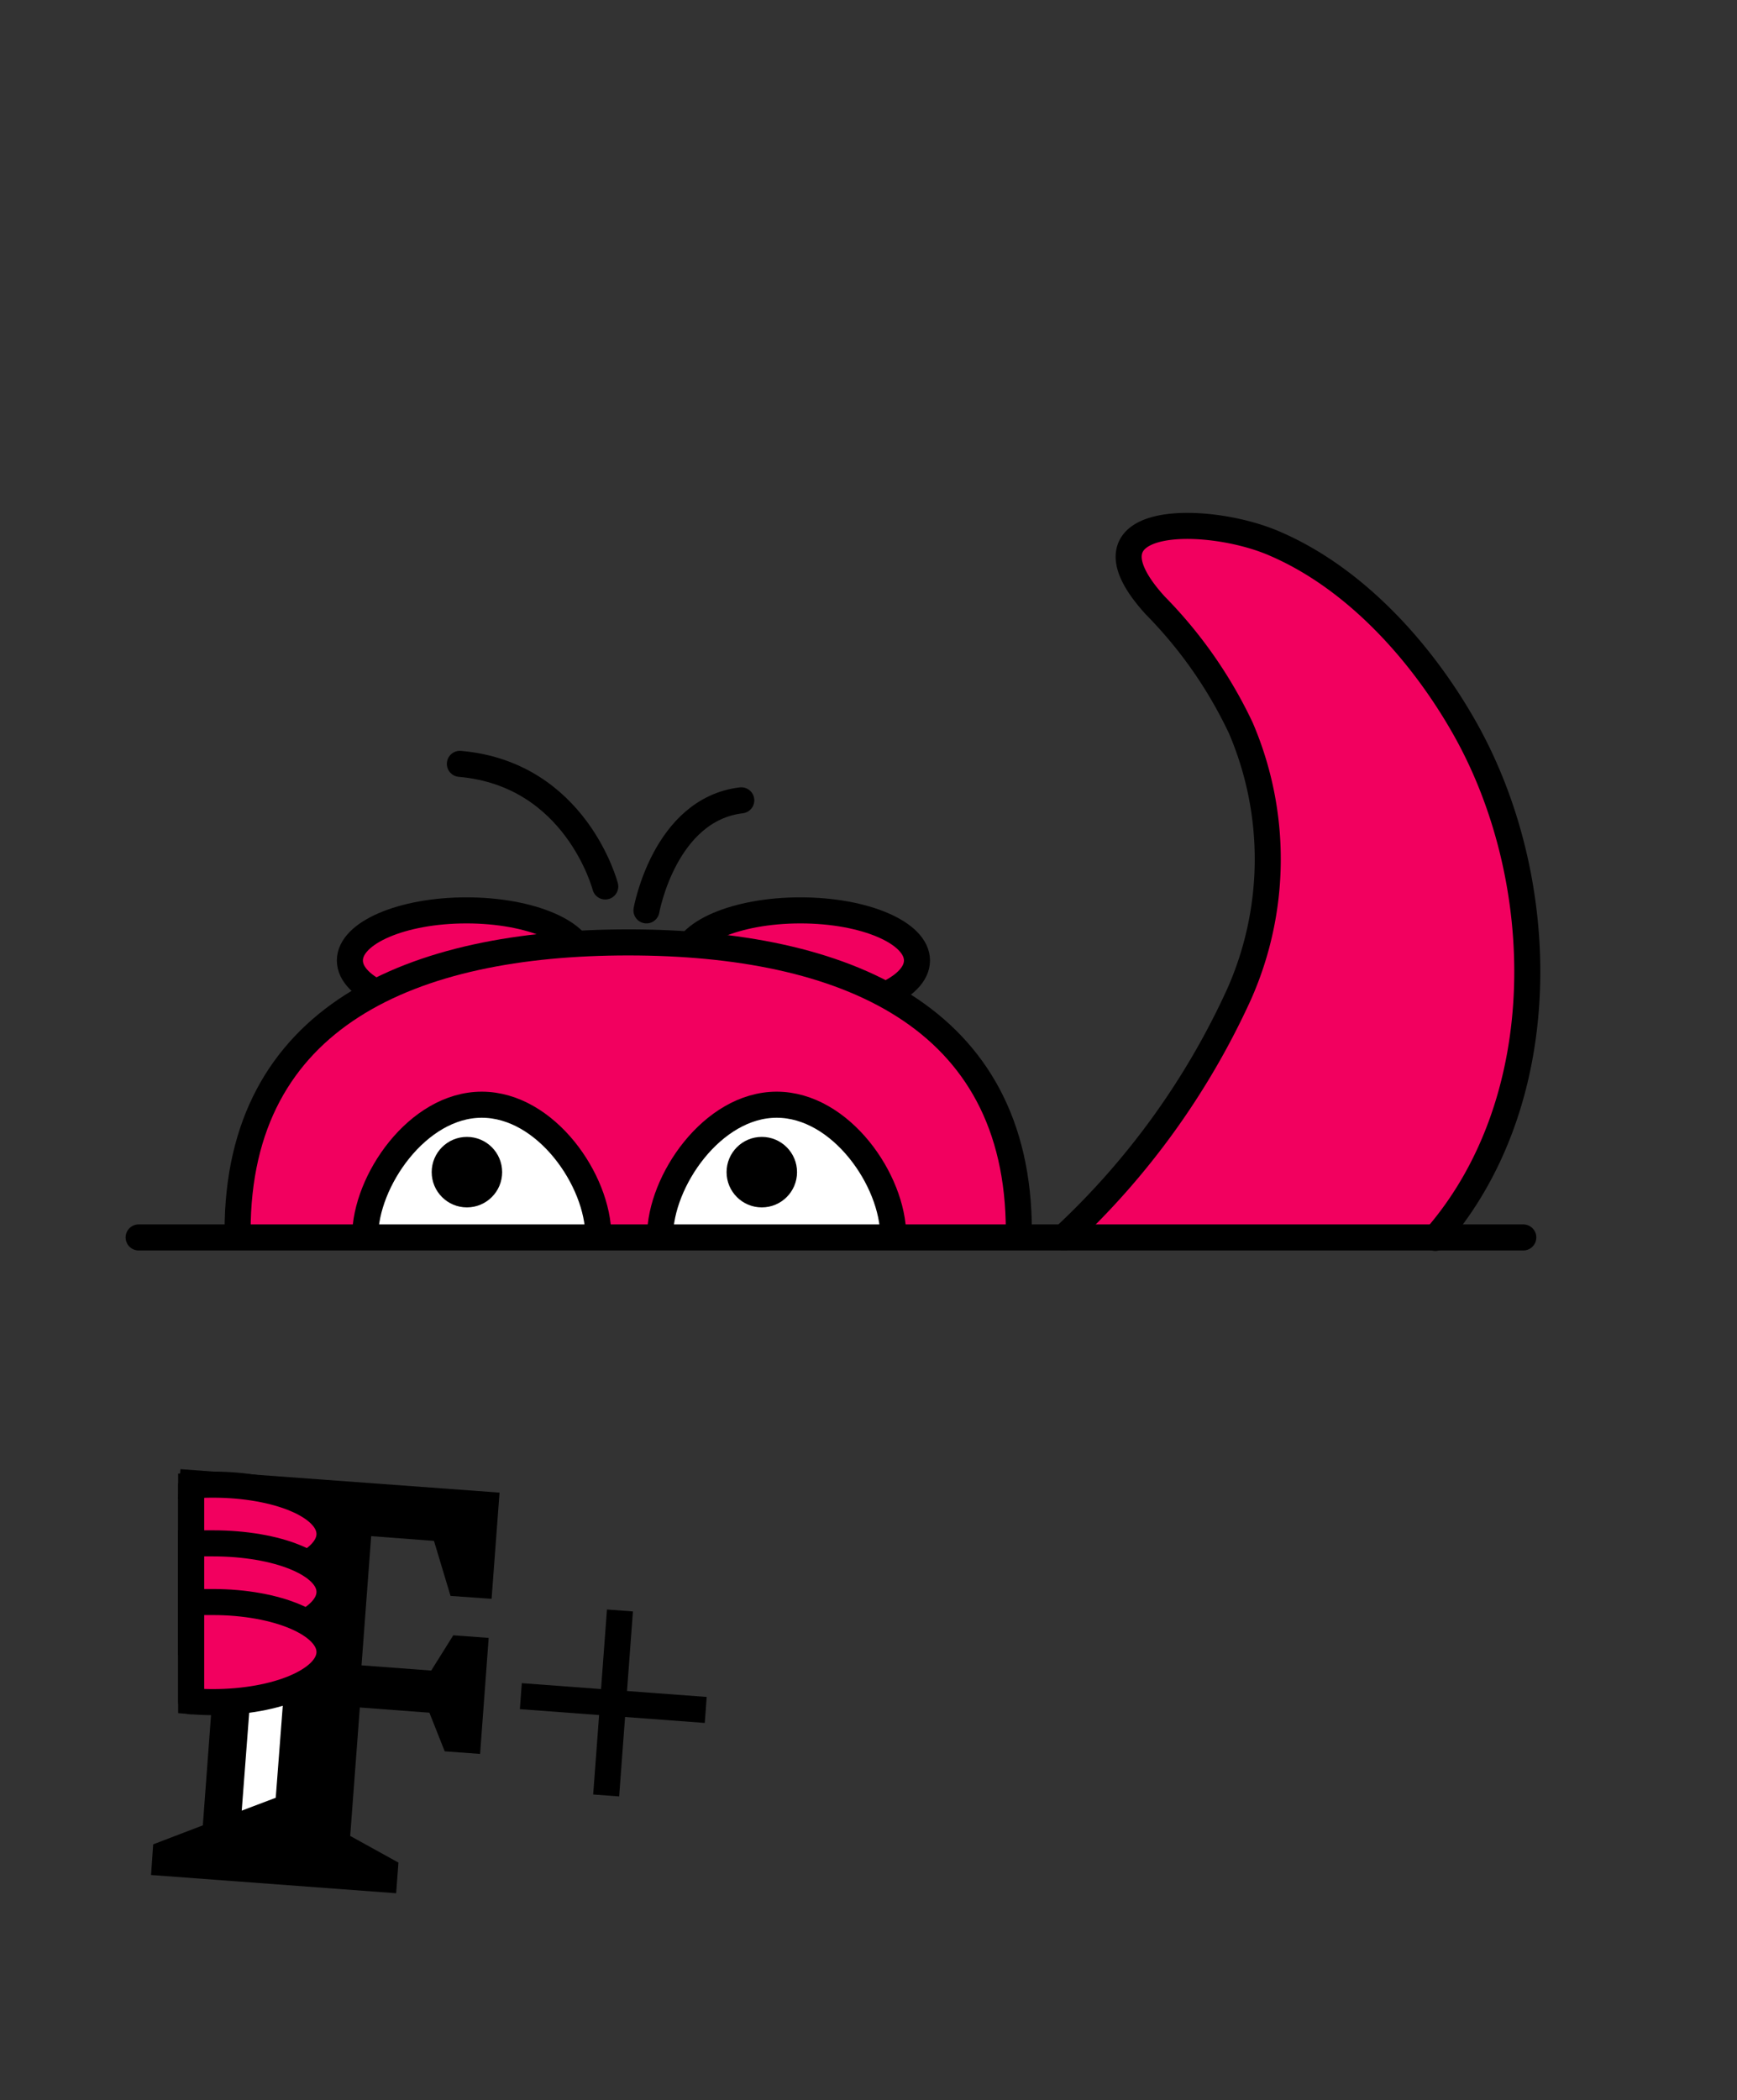
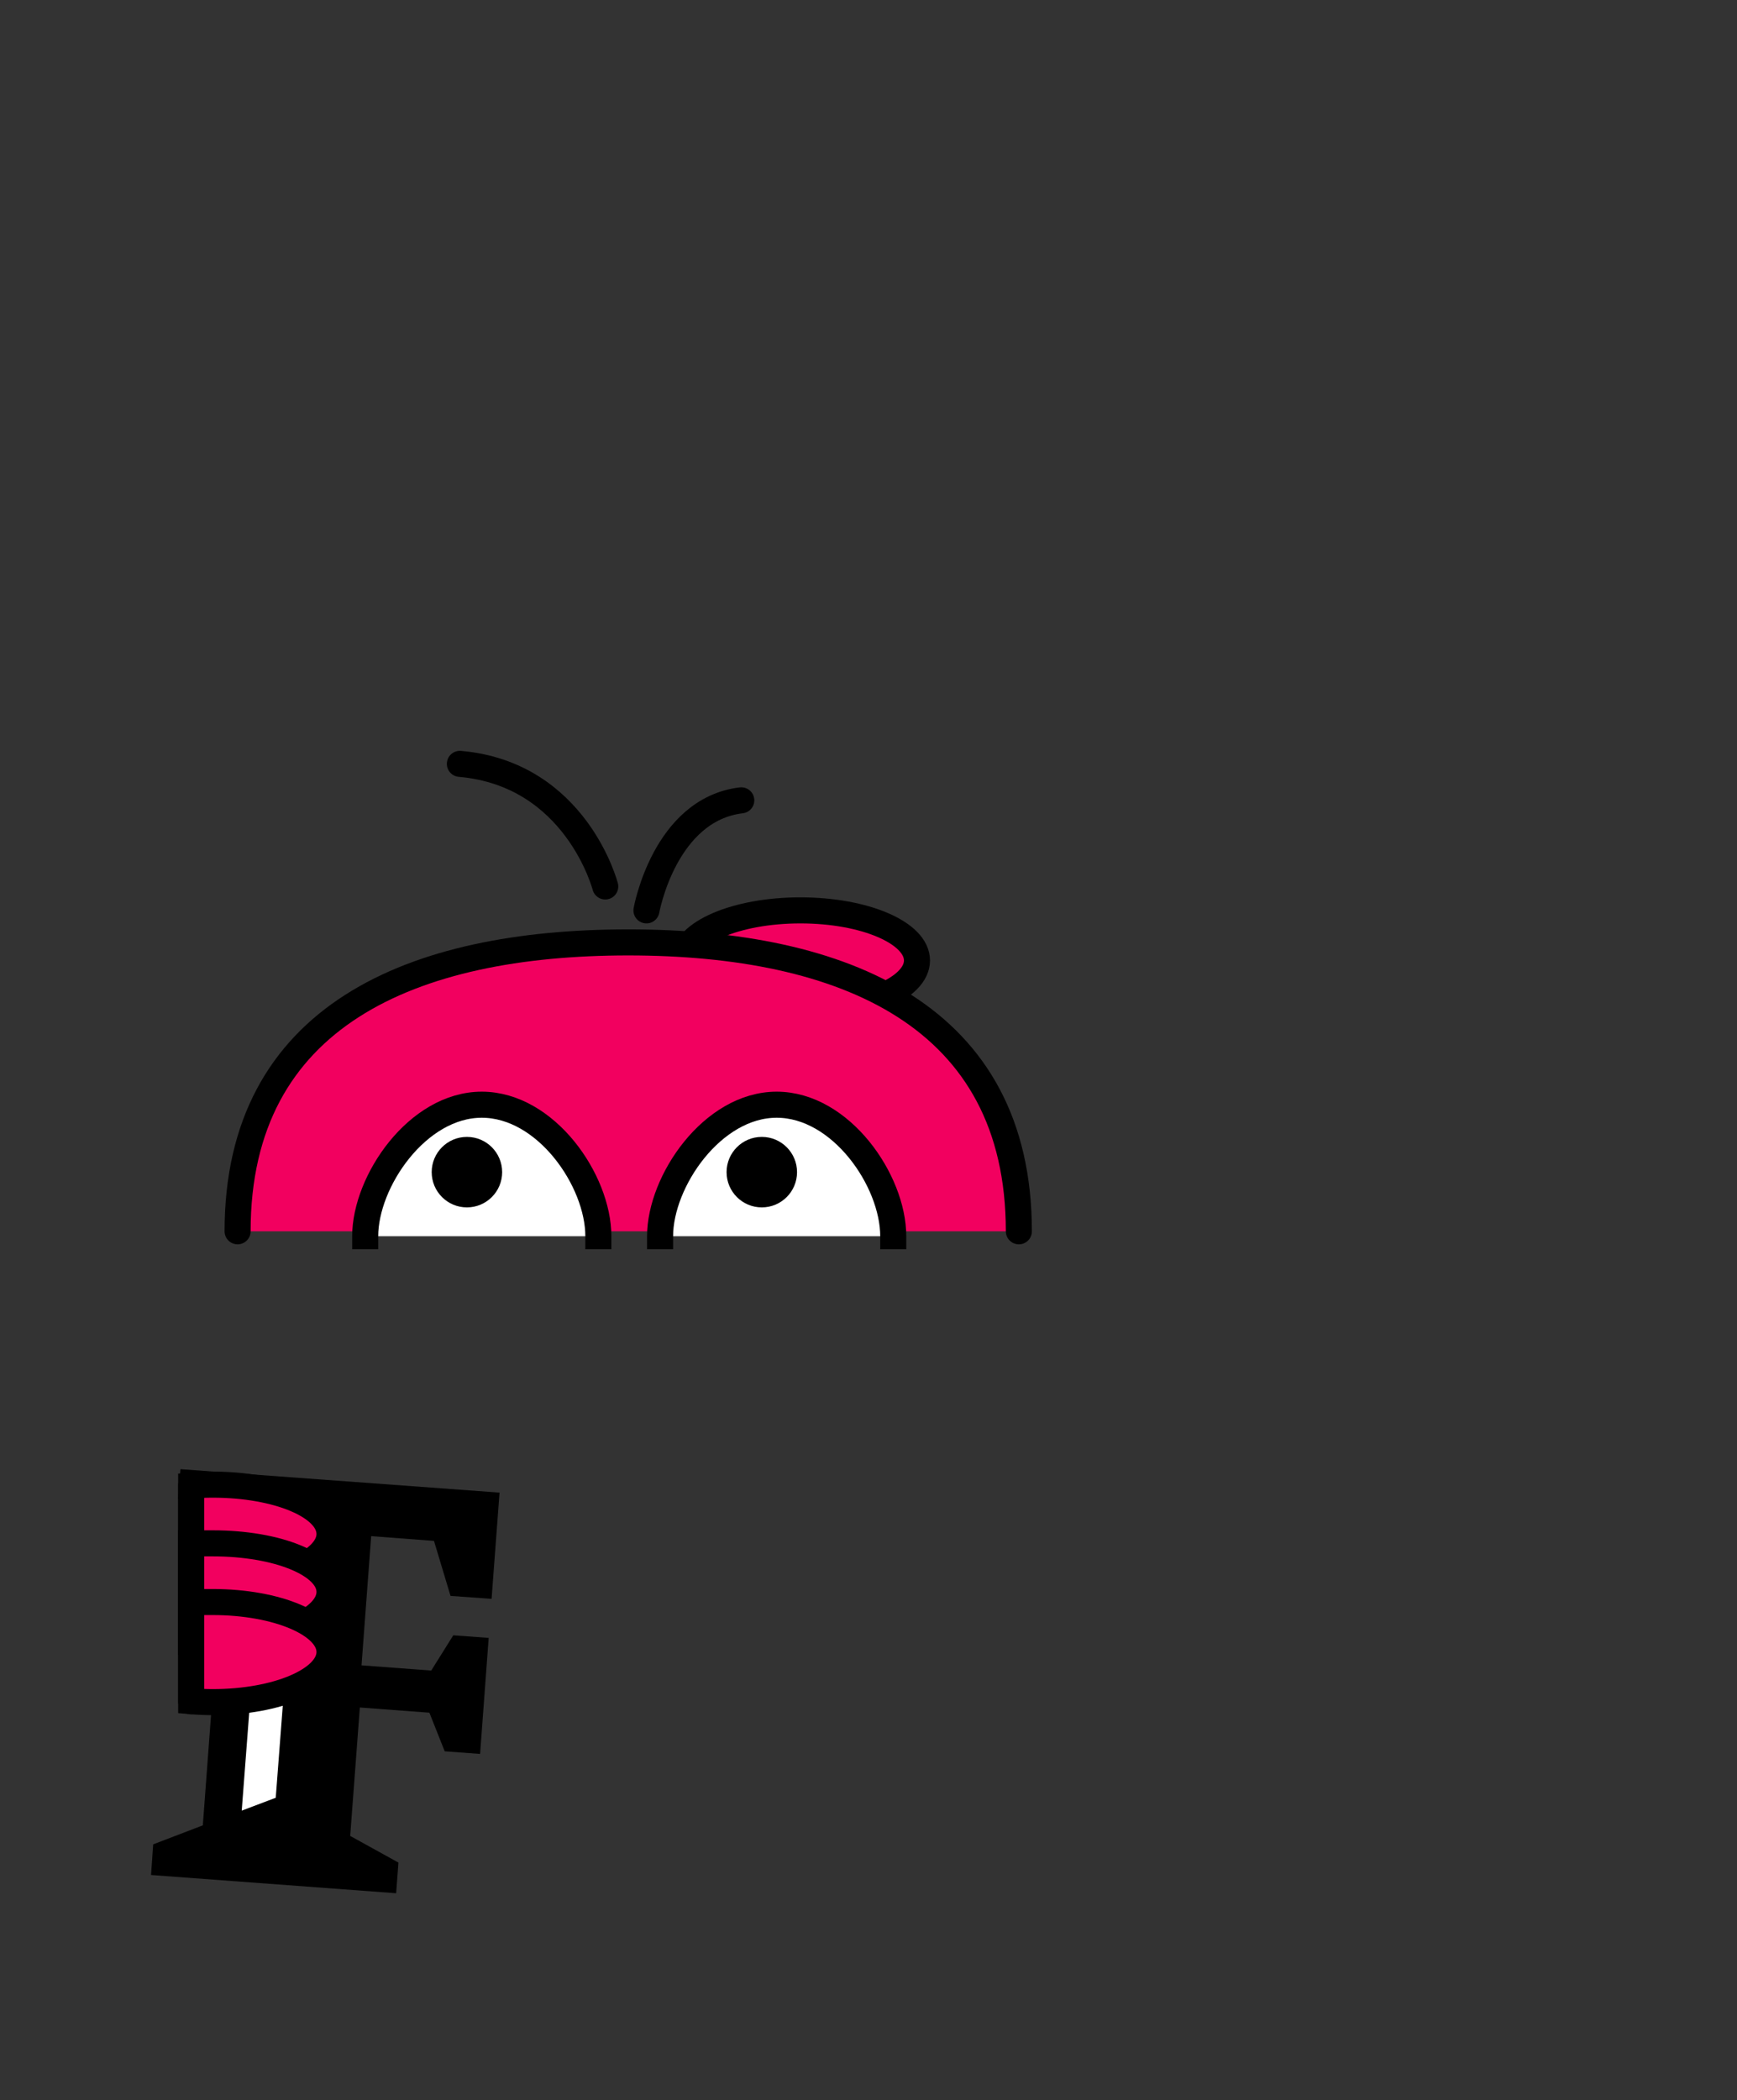
<svg xmlns="http://www.w3.org/2000/svg" id="Ebene_1" data-name="Ebene 1" viewBox="0 0 113.39 137.03">
  <rect x="0" y="0" width="113.39" height="137.03" fill="#333333" stroke="none" />
  <defs>
    <style>.cls-1,.cls-4,.cls-6{fill:#fff;}.cls-2,.cls-5{fill:none;}.cls-2,.cls-3,.cls-4,.cls-5,.cls-6{stroke:#000;stroke-width:1.7px;}.cls-3{fill:#f2005f;}.cls-3,.cls-5,.cls-6{stroke-linecap:round;stroke-miterlimit:10;}.cls-4{stroke-linecap:square;}</style>
  </defs>
  <polygon class="cls-1" points="15.74 98.66 15.28 120.46 21.75 119.77 22.94 109.25 23.17 101.08 20.69 98.75 15.74 98.66" />
  <path d="M17.1,100.86,19.17,102,18,117.3l-2.22.84Zm-5.32-5-.15,1.92,3.07,1.77-1.46,19.55L10,120.34l-.14,2,16,1.19.15-2-3.15-1.74.63-8.38,4.54.34,1,2.52,2.31.17.56-7.57-2.31-.17L28.15,109l-4.55-.34.63-8.43,4.1.31,1.08,3.59,2.68.19.52-6.93Z" />
-   <path class="cls-2" d="M40.47,105.08l-.9,12.07M34,110.67l12.07.9" />
  <ellipse class="cls-3" cx="52.25" cy="62.67" rx="7.61" ry="3.27" />
-   <ellipse class="cls-3" cx="30.45" cy="62.67" rx="7.61" ry="3.27" />
  <path class="cls-3" d="M15.51,80.34c0-14.08,11.42-18.85,25.5-18.85s25.5,4.77,25.5,18.85" />
-   <path class="cls-3" d="M69.43,80.74A49.87,49.87,0,0,0,80.87,64.91,21.7,21.7,0,0,0,81,47.5a29.06,29.06,0,0,0-5.59-8c-5.51-6.06,3.51-5.94,7.87-4,5.23,2.27,9.52,7.06,12.29,11.93,5.65,9.92,5.94,24.38-1.87,33.34" />
  <path class="cls-4" d="M39.06,80.66c0-3.63-3.41-8.58-7.61-8.58s-7.61,5-7.61,8.58" />
  <circle cx="30.48" cy="76.48" r="2.3" />
  <path class="cls-4" d="M58.31,80.66c0-3.63-3.41-8.58-7.61-8.58s-7.61,5-7.61,8.58" />
  <circle cx="49.73" cy="76.48" r="2.3" />
  <path class="cls-5" d="M39.51,57.84s-1.9-7.34-9.49-8" />
  <path class="cls-5" d="M42.2,59.4s1.17-6.58,6.19-7.18" />
  <line class="cls-3" x1="12.48" y1="103.36" x2="12.48" y2="96.93" />
  <path class="cls-3" d="M13.89,96.87q-.72,0-1.41.06v6.43c.46,0,.93,0,1.41,0,4.21,0,7.62-1.46,7.62-3.27S18.1,96.87,13.89,96.87Z" />
  <line class="cls-3" x1="12.48" y1="107.19" x2="12.48" y2="100.75" />
-   <path class="cls-3" d="M13.89,100.7c-.48,0-1,0-1.41,0v6.44c.46,0,.93,0,1.41,0,4.21,0,7.62-1.46,7.62-3.27S18.1,100.7,13.89,100.7Z" />
+   <path class="cls-3" d="M13.89,100.7c-.48,0-1,0-1.41,0v6.44c.46,0,.93,0,1.41,0,4.21,0,7.62-1.46,7.62-3.27S18.1,100.7,13.89,100.7" />
  <line class="cls-3" x1="12.48" y1="111.01" x2="12.48" y2="104.58" />
  <path class="cls-3" d="M13.89,104.53c-.48,0-1,0-1.41,0V111q.69.06,1.41.06c4.21,0,7.62-1.46,7.62-3.27S18.1,104.53,13.89,104.53Z" />
-   <line class="cls-6" x1="99.44" y1="80.74" x2="9.05" y2="80.74" />
</svg>